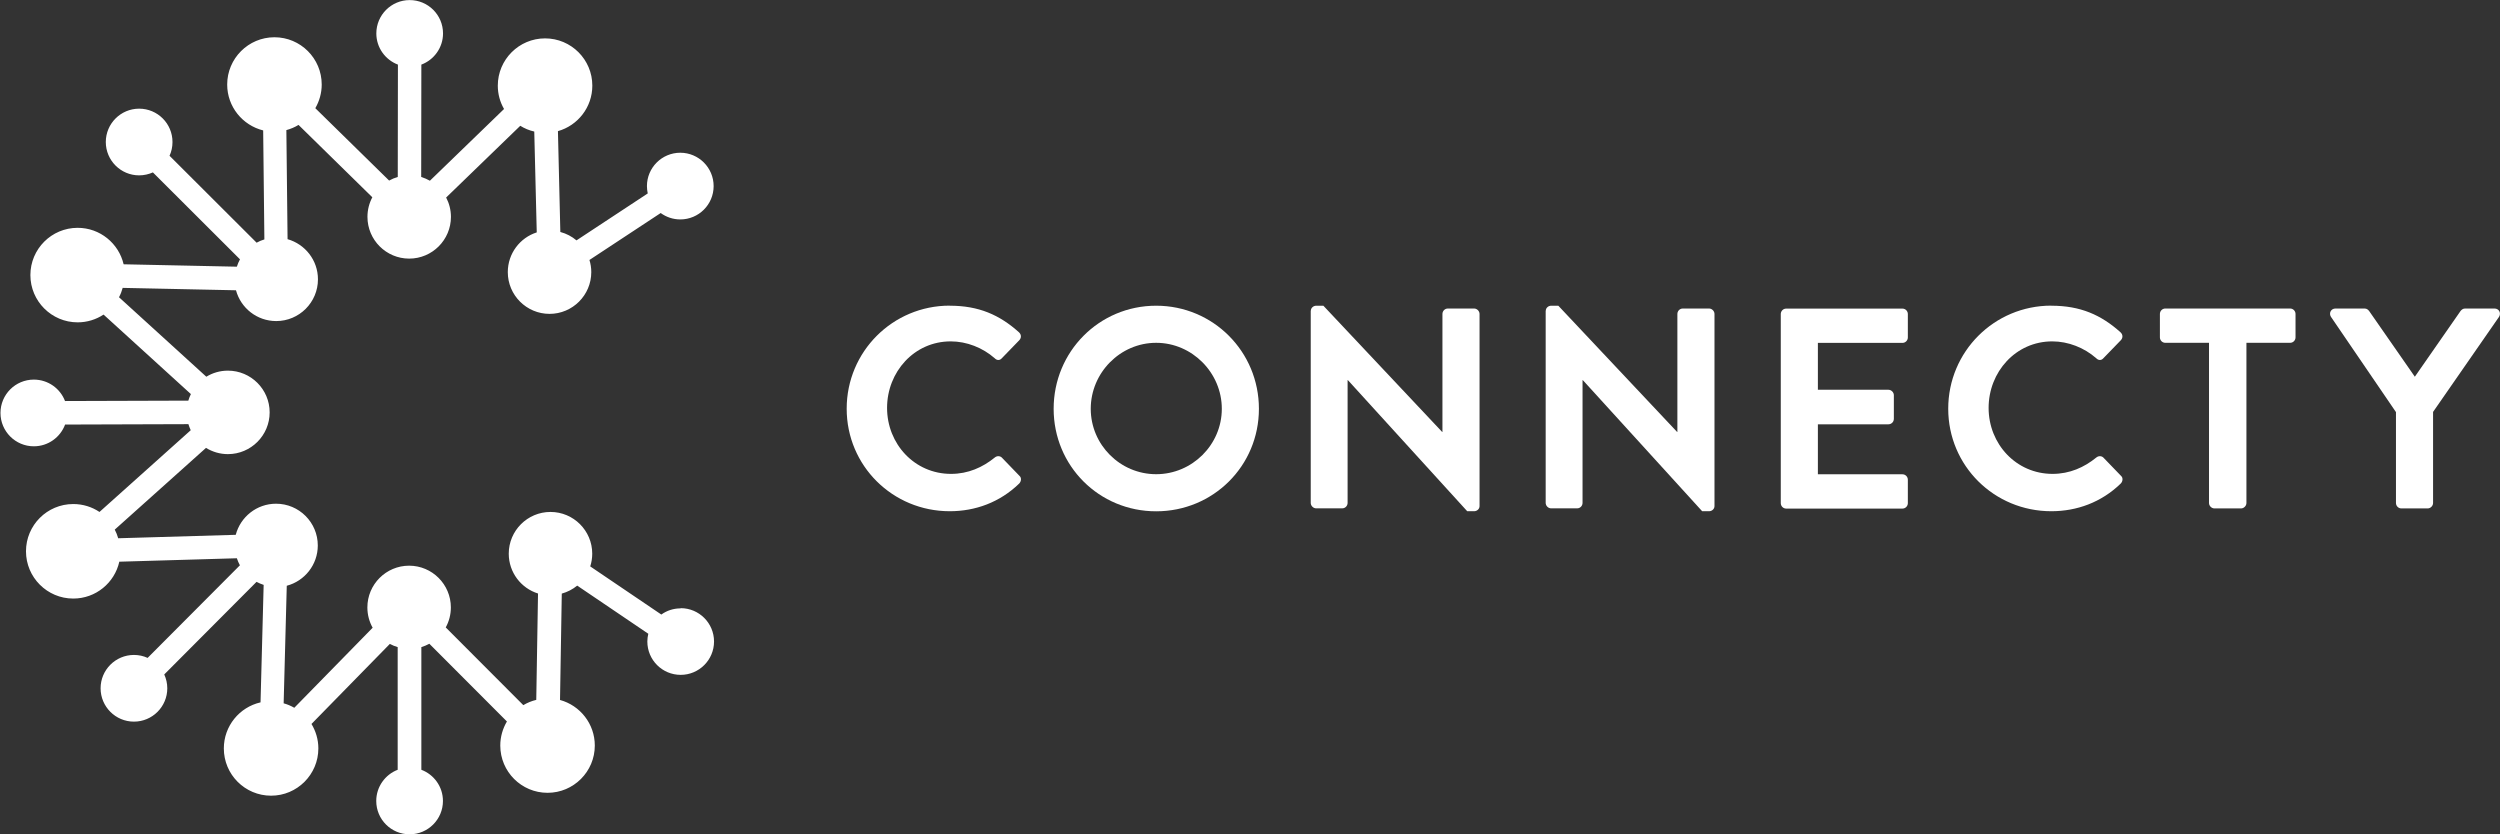
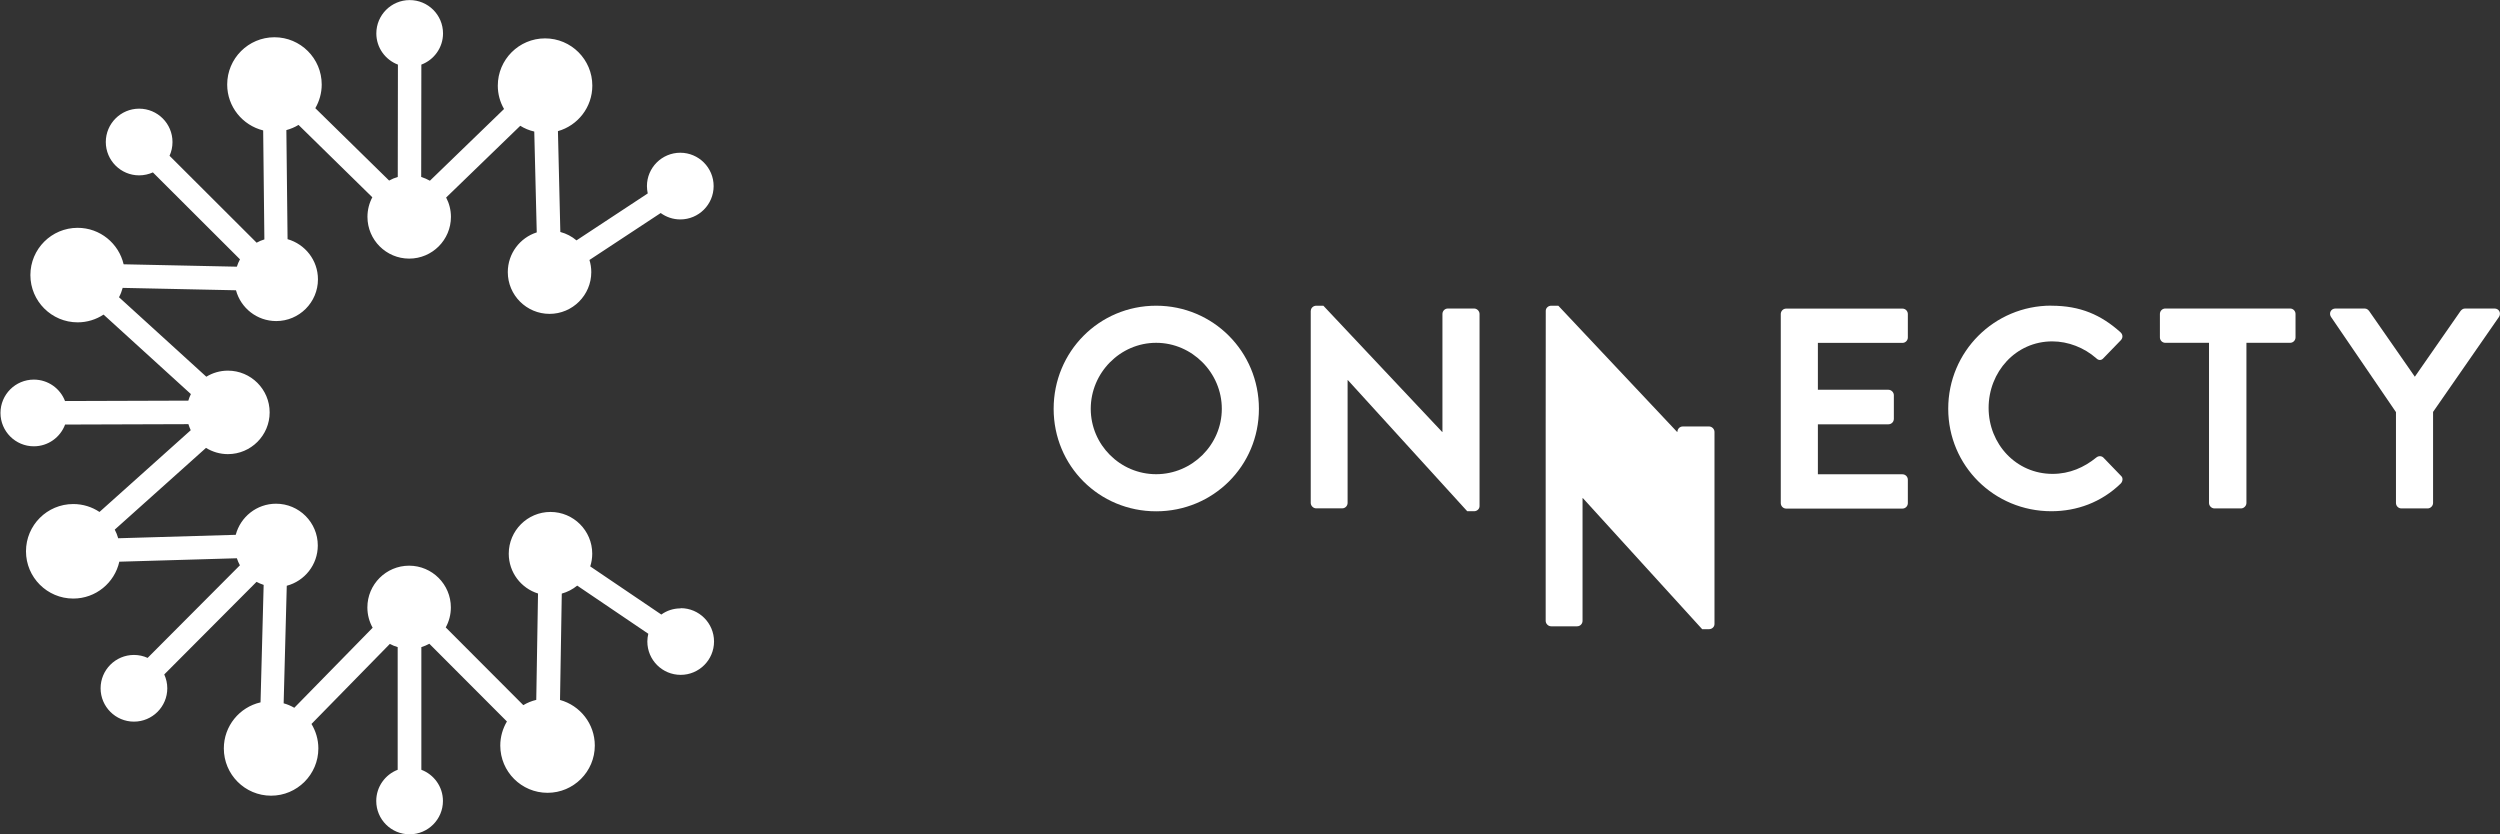
<svg xmlns="http://www.w3.org/2000/svg" id="Layer_2" data-name="Layer 2" viewBox="0 0 312.63 104.35" style="fill:white;">
  <rect x="0" y="0" width="312.63" height="104.35" fill="#333333" stroke="none" />
  <g id="Layer_1-2" data-name="Layer 1">
    <g>
      <g>
-         <path d="M118.78,38.23c3.61,0,6.21,1.14,8.64,3.32,.32,.29,.32,.71,.04,1l-2.18,2.25c-.25,.29-.61,.29-.89,0-1.5-1.32-3.5-2.11-5.5-2.11-4.57,0-7.96,3.82-7.96,8.32s3.43,8.25,8,8.25c2.14,0,3.96-.82,5.46-2.04,.29-.25,.68-.21,.89,0l2.21,2.29c.29,.25,.21,.71-.04,.96-2.43,2.36-5.5,3.46-8.68,3.46-7.14,0-12.89-5.68-12.89-12.82s5.75-12.89,12.89-12.89Z" />
        <path d="M144.58,38.23c7.14,0,12.85,5.75,12.85,12.89s-5.71,12.82-12.85,12.82-12.82-5.68-12.82-12.82,5.68-12.89,12.82-12.89Zm0,21.07c4.5,0,8.21-3.68,8.21-8.18s-3.71-8.25-8.21-8.25-8.18,3.75-8.18,8.25,3.68,8.18,8.18,8.18Z" />
        <path d="M163.92,38.87c0-.36,.32-.64,.68-.64h.89l14.85,15.78h.04v-14.75c0-.36,.29-.68,.68-.68h3.28c.36,0,.68,.32,.68,.68v24.03c0,.36-.32,.64-.68,.64h-.86l-14.92-16.39h-.04v15.35c0,.36-.29,.68-.68,.68h-3.25c-.36,0-.68-.32-.68-.68v-24.03Z" />
-         <path d="M193.3,38.87c0-.36,.32-.64,.68-.64h.89l14.85,15.78h.04v-14.75c0-.36,.29-.68,.68-.68h3.28c.36,0,.68,.32,.68,.68v24.03c0,.36-.32,.64-.68,.64h-.86l-14.92-16.39h-.04v15.35c0,.36-.29,.68-.68,.68h-3.25c-.36,0-.68-.32-.68-.68v-24.03Z" />
+         <path d="M193.3,38.87c0-.36,.32-.64,.68-.64h.89l14.85,15.78h.04c0-.36,.29-.68,.68-.68h3.28c.36,0,.68,.32,.68,.68v24.03c0,.36-.32,.64-.68,.64h-.86l-14.92-16.39h-.04v15.35c0,.36-.29,.68-.68,.68h-3.25c-.36,0-.68-.32-.68-.68v-24.03Z" />
        <path d="M222.69,39.27c0-.36,.29-.68,.68-.68h14.53c.39,0,.68,.32,.68,.68v2.93c0,.36-.29,.68-.68,.68h-10.57v5.86h8.82c.36,0,.68,.32,.68,.68v2.96c0,.39-.32,.68-.68,.68h-8.82v6.25h10.57c.39,0,.68,.32,.68,.68v2.93c0,.36-.29,.68-.68,.68h-14.53c-.39,0-.68-.32-.68-.68v-23.64Z" />
        <path d="M256.53,38.23c3.61,0,6.21,1.14,8.64,3.32,.32,.29,.32,.71,.04,1l-2.18,2.25c-.25,.29-.61,.29-.89,0-1.5-1.32-3.5-2.11-5.5-2.11-4.57,0-7.96,3.82-7.96,8.32s3.43,8.25,8,8.25c2.14,0,3.96-.82,5.46-2.04,.29-.25,.68-.21,.89,0l2.21,2.29c.29,.25,.21,.71-.04,.96-2.43,2.36-5.5,3.46-8.68,3.46-7.14,0-12.89-5.68-12.89-12.82s5.75-12.89,12.89-12.89Z" />
        <path d="M276.24,42.87h-5.46c-.39,0-.68-.32-.68-.68v-2.93c0-.36,.29-.68,.68-.68h15.6c.39,0,.68,.32,.68,.68v2.93c0,.36-.29,.68-.68,.68h-5.46v20.03c0,.36-.32,.68-.68,.68h-3.32c-.36,0-.68-.32-.68-.68v-20.03Z" />
        <path d="M299.63,51.55l-8.14-11.93c-.29-.46,0-1.04,.57-1.04h3.64c.29,0,.46,.18,.57,.32l5.71,8.21,5.71-8.21c.11-.14,.29-.32,.57-.32h3.68c.57,0,.86,.57,.57,1.04l-8.25,11.89v11.39c0,.36-.32,.68-.68,.68h-3.28c-.39,0-.68-.32-.68-.68v-11.35Z" />
      </g>
      <path d="M85.1,76.08c-.9,0-1.72,.28-2.4,.77l-8.89-6.02c.16-.5,.25-1.03,.25-1.59,0-2.88-2.34-5.22-5.22-5.22s-5.22,2.34-5.22,5.22c0,2.34,1.54,4.32,3.66,4.98l-.22,13.3c-.58,.14-1.12,.36-1.62,.66l-9.7-9.72c.41-.74,.64-1.6,.64-2.5,0-2.88-2.34-5.22-5.22-5.22s-5.22,2.34-5.22,5.22c0,.92,.24,1.79,.66,2.54l-9.8,10.01c-.41-.24-.86-.43-1.33-.56l.39-14.7c2.23-.59,3.88-2.62,3.88-5.04,0-2.88-2.34-5.22-5.22-5.22-2.42,0-4.45,1.65-5.04,3.89l-14.7,.43c-.11-.38-.25-.74-.43-1.08l11.41-10.22c.8,.49,1.73,.78,2.74,.78,2.88,0,5.22-2.34,5.22-5.22s-2.34-5.22-5.22-5.22c-.99,0-1.92,.28-2.7,.76l-10.92-9.94c.2-.37,.35-.76,.46-1.17l14.17,.3c.6,2.22,2.62,3.85,5.03,3.85,2.88,0,5.22-2.34,5.22-5.22,0-2.39-1.61-4.4-3.8-5.02l-.15-13.64c.54-.15,1.05-.36,1.52-.65l9.23,9.05c-.39,.73-.61,1.57-.61,2.45,0,2.88,2.34,5.22,5.22,5.22s5.22-2.34,5.22-5.22c0-.87-.22-1.7-.6-2.42l9.27-8.97c.53,.33,1.12,.58,1.75,.72l.31,12.61c-2.1,.67-3.62,2.64-3.62,4.97,0,2.88,2.34,5.22,5.22,5.22s5.22-2.34,5.22-5.22c0-.53-.08-1.04-.23-1.52l8.91-5.87c.69,.5,1.53,.8,2.45,.8,2.31,0,4.17-1.87,4.17-4.17s-1.87-4.17-4.17-4.17-4.17,1.87-4.17,4.17c0,.32,.04,.62,.1,.92l-8.91,5.87c-.58-.49-1.26-.85-2.02-1.05l-.3-12.61c2.48-.7,4.3-2.98,4.3-5.69,0-3.27-2.65-5.91-5.91-5.91s-5.91,2.65-5.91,5.91c0,1.06,.28,2.06,.78,2.92l-9.27,8.97c-.34-.19-.71-.35-1.09-.47l.02-14.05c1.58-.59,2.71-2.12,2.71-3.9,0-2.31-1.87-4.17-4.17-4.17s-4.17,1.87-4.17,4.17c0,1.78,1.12,3.3,2.7,3.9l-.02,14.05c-.38,.11-.74,.26-1.08,.45l-9.23-9.05c.5-.87,.8-1.88,.8-2.96,0-3.27-2.65-5.91-5.91-5.91s-5.91,2.65-5.91,5.91c0,2.78,1.92,5.1,4.5,5.74l.15,13.63c-.34,.1-.67,.24-.97,.41l-10.89-10.87c.24-.52,.37-1.1,.37-1.72,0-2.31-1.87-4.17-4.17-4.17s-4.17,1.87-4.17,4.17,1.87,4.17,4.17,4.17c.61,0,1.2-.14,1.72-.37l10.89,10.87c-.16,.29-.29,.6-.39,.92l-14.16-.3c-.61-2.61-2.95-4.56-5.75-4.56-3.27,0-5.91,2.65-5.91,5.91s2.65,5.91,5.91,5.91c1.2,0,2.31-.36,3.24-.97l10.92,9.94c-.13,.26-.23,.53-.32,.82l-15.42,.05c-.6-1.57-2.12-2.68-3.9-2.68-2.31,0-4.17,1.87-4.17,4.17s1.87,4.17,4.17,4.17c1.79,0,3.32-1.13,3.91-2.72l15.42-.05c.08,.26,.18,.51,.29,.76l-11.41,10.22c-.94-.63-2.07-.99-3.28-.99-3.27,0-5.91,2.65-5.91,5.91s2.65,5.91,5.91,5.91c2.82,0,5.17-1.97,5.76-4.61l14.7-.43c.1,.31,.23,.6,.38,.88l-11.54,11.58c-.52-.24-1.1-.37-1.71-.37-2.3,0-4.17,1.87-4.17,4.17s1.87,4.17,4.17,4.17,4.17-1.87,4.17-4.17c0-.62-.14-1.2-.38-1.73l11.54-11.58c.28,.15,.58,.28,.89,.38l-.39,14.69c-2.63,.6-4.59,2.95-4.59,5.76,0,3.27,2.65,5.91,5.91,5.91s5.91-2.65,5.91-5.91c0-1.12-.32-2.16-.86-3.06l9.8-10.01c.31,.17,.64,.3,.98,.4v15.34c-1.56,.6-2.68,2.12-2.68,3.9,0,2.31,1.87,4.17,4.17,4.17s4.17-1.87,4.17-4.17c0-1.79-1.13-3.31-2.7-3.9v-15.34c.34-.11,.68-.24,1-.42l9.7,9.72c-.52,.88-.83,1.91-.83,3.01,0,3.27,2.65,5.91,5.91,5.91s5.91-2.65,5.91-5.91c0-2.72-1.84-5.01-4.35-5.7l.22-13.3c.71-.2,1.37-.54,1.93-1l8.89,6.02c-.07,.31-.12,.64-.12,.97,0,2.31,1.87,4.17,4.17,4.17s4.17-1.87,4.17-4.17-1.87-4.17-4.17-4.17Z" />
    </g>
  </g>
</svg>